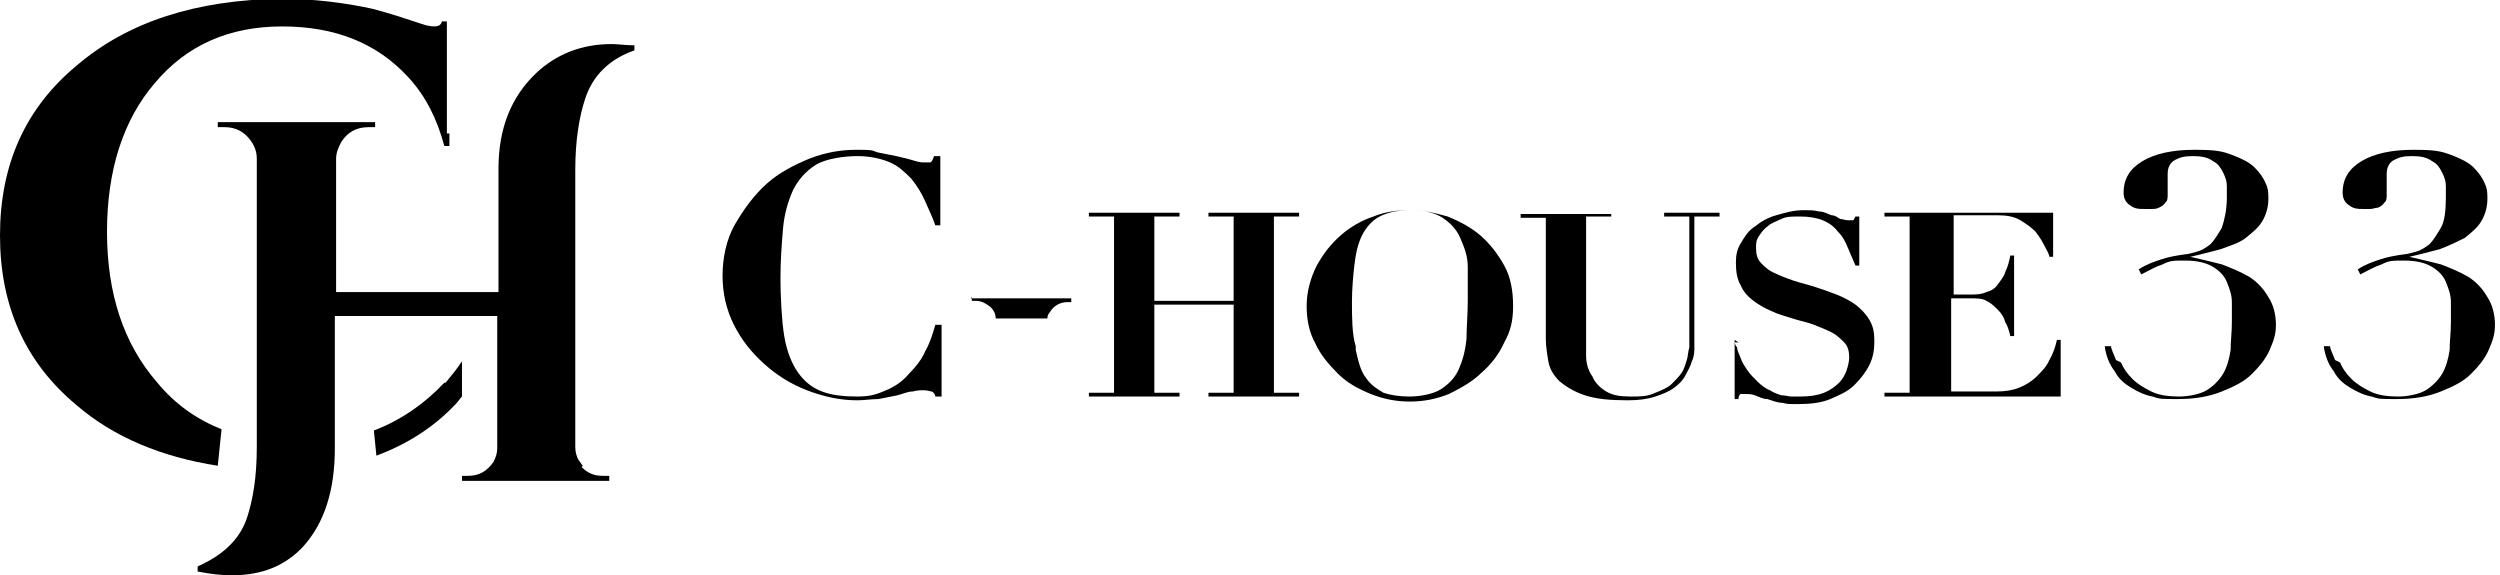
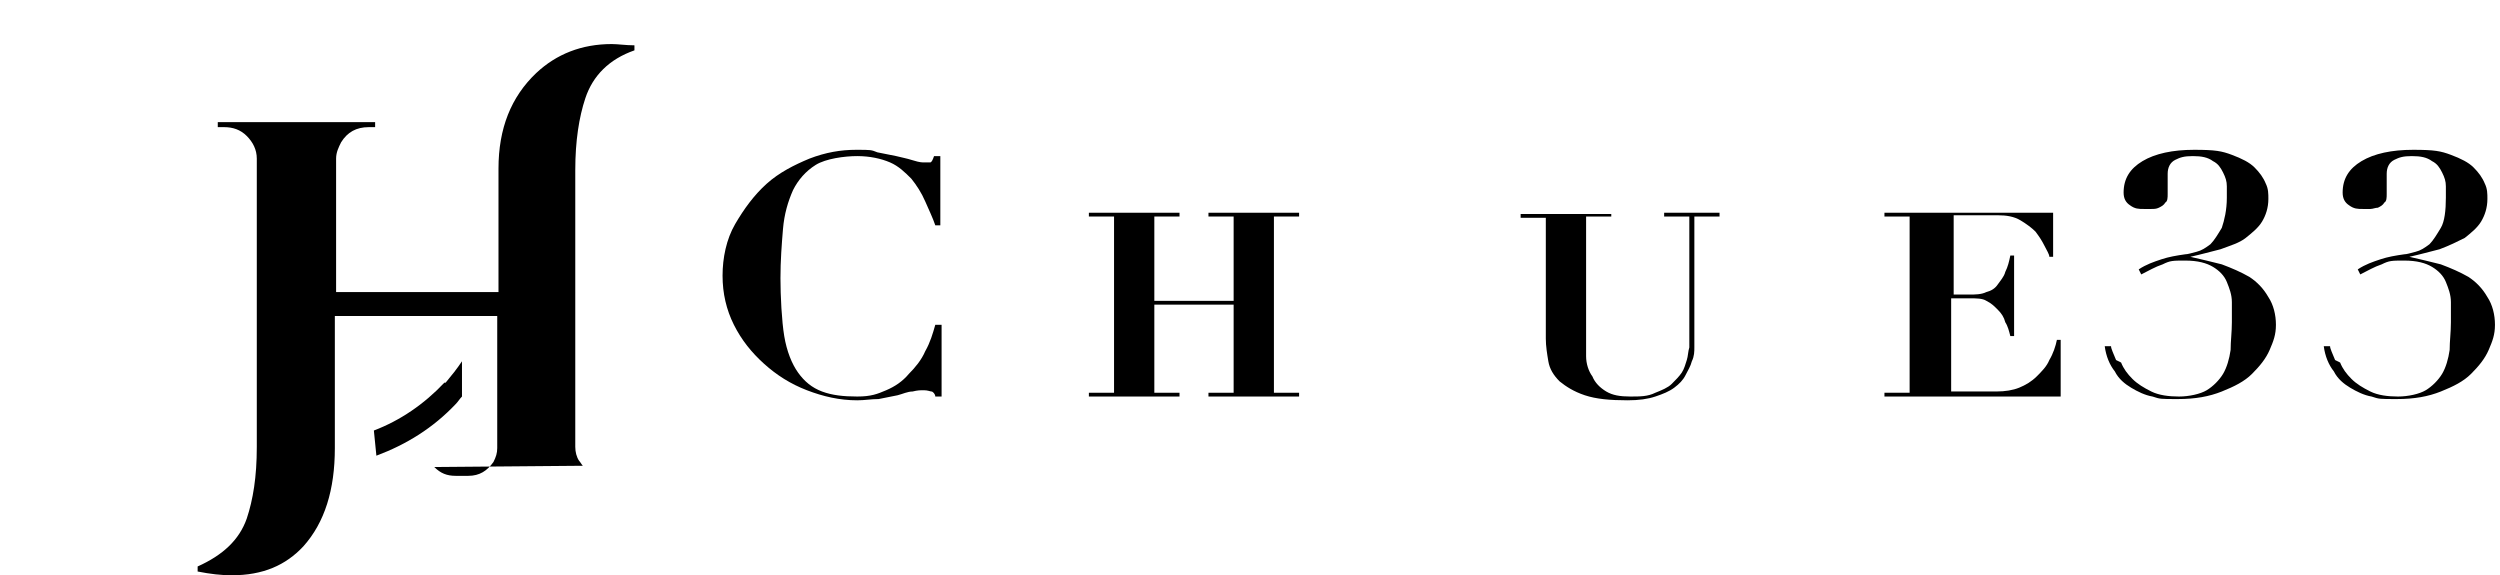
<svg xmlns="http://www.w3.org/2000/svg" id="Livello_1" version="1.1" viewBox="0 0 198.6 45.7">
-   <path d="M46.3,37c-.1-.1-.2-.3-.3-.4-.2-.3-.3-.7-.3-1.1V13.5c0-2.3.3-4.2.8-5.7.6-1.8,1.9-3.1,3.9-3.8v-.4c-.7,0-1.3-.1-1.8-.1-2.4,0-4.4.8-6,2.3-2,1.9-3,4.4-3,7.6v9.8h-12.9v-10.6c0-.5.2-.9.4-1.3.5-.8,1.2-1.2,2.2-1.2h.5v-.4h-12.5v.4h.5c.7,0,1.3.2,1.8.7.5.5.8,1.1.8,1.8v22.9c0,2.4-.3,4.2-.8,5.7-.6,1.7-1.9,2.9-3.9,3.8v.4c1,.2,1.9.3,2.7.3,2.5,0,4.3-.8,5.7-2.3,1.7-1.9,2.5-4.5,2.5-7.8v-10.5h12.9v10.5c0,.4-.1.7-.3,1.1-.5.7-1.1,1.1-2,1.1h-.5v.4h11.7v-.4h-.5c-.7,0-1.2-.2-1.7-.7Z" />
-   <path d="M35.5,10.6V1.7h-.4c-.1.6-1,.4-1.6.2-1.2-.4-2.4-.8-3.9-1.2-2.3-.5-4.8-.8-7.3-.8C15.6,0,10.2,1.7,6.1,5.2,2,8.6,0,13.1,0,18.7s2,10.1,6.1,13.5c2.9,2.5,6.7,4.1,11.2,4.8l.3-2.9c-2-.8-3.7-2-5.1-3.7-2.7-3.1-4-7.1-4-12s1.3-8.9,3.8-11.8c2.5-3,5.9-4.5,10.1-4.5s7.5,1.3,10,4c1.4,1.5,2.3,3.3,2.9,5.5h.4v-1Z" />
+   <path d="M46.3,37c-.1-.1-.2-.3-.3-.4-.2-.3-.3-.7-.3-1.1V13.5c0-2.3.3-4.2.8-5.7.6-1.8,1.9-3.1,3.9-3.8v-.4c-.7,0-1.3-.1-1.8-.1-2.4,0-4.4.8-6,2.3-2,1.9-3,4.4-3,7.6v9.8h-12.9v-10.6c0-.5.2-.9.4-1.3.5-.8,1.2-1.2,2.2-1.2h.5v-.4h-12.5v.4h.5c.7,0,1.3.2,1.8.7.5.5.8,1.1.8,1.8v22.9c0,2.4-.3,4.2-.8,5.7-.6,1.7-1.9,2.9-3.9,3.8v.4c1,.2,1.9.3,2.7.3,2.5,0,4.3-.8,5.7-2.3,1.7-1.9,2.5-4.5,2.5-7.8v-10.5h12.9v10.5c0,.4-.1.7-.3,1.1-.5.7-1.1,1.1-2,1.1h-.5v.4v-.4h-.5c-.7,0-1.2-.2-1.7-.7Z" />
  <path d="M35.3,30.4c-1.6,1.7-3.5,3-5.6,3.8l.2,2c2.4-.9,4.5-2.2,6.3-4.1.2-.2.3-.4.5-.6v-2.8c-.4.6-.8,1.1-1.3,1.7Z" />
  <g>
    <g>
      <path d="M74.3,17.9c-.2-.6-.5-1.2-.8-1.9-.3-.7-.7-1.3-1.1-1.8-.5-.5-1-1-1.7-1.3-.7-.3-1.6-.5-2.6-.5s-2.5.2-3.3.7c-.8.5-1.4,1.2-1.8,2-.4.9-.7,1.9-.8,3.1-.1,1.2-.2,2.5-.2,3.9s.1,3.4.3,4.6c.2,1.2.6,2.2,1.1,2.9.5.7,1.1,1.2,1.9,1.5s1.7.4,2.8.4,1.6-.2,2.3-.5c.7-.3,1.3-.7,1.8-1.3.5-.5,1-1.1,1.3-1.8.4-.7.6-1.4.8-2.1h.5v5.7h-.5c0-.2-.2-.4-.3-.4-.1,0-.3-.1-.6-.1s-.5,0-.9.1c-.4,0-.8.2-1.2.3-.5.1-1,.2-1.5.3-.6,0-1.1.1-1.7.1-1.4,0-2.7-.3-4-.8-1.3-.5-2.4-1.2-3.4-2.1-1-.9-1.8-1.9-2.4-3.1-.6-1.2-.9-2.5-.9-3.9s.3-2.9,1-4.1c.7-1.2,1.5-2.3,2.5-3.2,1-.9,2.2-1.5,3.4-2,1.3-.5,2.5-.7,3.7-.7s1.2,0,1.7.2c.5.1,1,.2,1.5.3.4.1.9.2,1.2.3s.7.2.9.2.5,0,.6,0c.1,0,.2-.2.3-.5h.5v5.5h-.4Z" />
      <path d="M93.7,16.9v.3h-2v6.7h6.3v-6.7h-2v-.3h7.2v.3h-2v14h2v.3h-7.2v-.3h2v-7h-6.3v7h2v.3h-7.2v-.3h2v-14h-2v-.3h7.2Z" />
-       <path d="M104.6,21.1c.5-.9,1.1-1.7,1.9-2.4.8-.7,1.7-1.2,2.6-1.5,1-.4,1.9-.5,2.9-.5s2,.2,3,.5c1,.4,1.9.9,2.6,1.5.8.7,1.4,1.5,1.9,2.4s.7,2,.7,3.2-.2,2-.7,2.9c-.4.9-1,1.7-1.8,2.4-.7.7-1.6,1.2-2.6,1.7-1,.4-2,.6-3.1.6s-2.1-.2-3.1-.6c-1-.4-1.9-.9-2.6-1.6s-1.4-1.5-1.8-2.4c-.5-.9-.7-1.9-.7-3s.3-2.2.8-3.2ZM107.7,27.8c.2.9.4,1.7.8,2.2.4.6.9.9,1.4,1.2.6.2,1.3.3,2.1.3s1.9-.2,2.5-.6c.6-.4,1.1-.9,1.4-1.6.3-.7.5-1.4.6-2.4,0-.9.1-1.9.1-3s0-1.9,0-2.7c0-.9-.3-1.6-.6-2.3-.3-.7-.8-1.2-1.4-1.6-.6-.4-1.5-.6-2.6-.6s-1.8.2-2.4.5-1.1.9-1.4,1.5-.5,1.4-.6,2.3-.2,1.9-.2,3,0,2.6.3,3.5Z" />
      <path d="M128,16.9v.3h-2v9.2c0,.6,0,1.3,0,1.9,0,.6.2,1.2.5,1.6.2.5.6.9,1.1,1.2.5.3,1.1.4,1.9.4s1.4,0,2-.3c.5-.2,1-.4,1.3-.7.3-.3.6-.6.8-.9.2-.3.3-.7.4-1s.1-.7.2-1c0-.3,0-.6,0-.8v-9.6h-2v-.3h4.4v.3h-2v9.6c0,.2,0,.5,0,.8,0,.3,0,.7-.2,1.1-.1.4-.3.7-.5,1.1-.2.4-.5.7-.9,1-.4.3-.9.5-1.5.7s-1.3.3-2.2.3c-1.4,0-2.5-.1-3.4-.4-.9-.3-1.5-.7-2-1.1-.5-.5-.8-1-.9-1.6-.1-.6-.2-1.2-.2-1.8v-9.6h-2v-.3h7.2Z" />
-       <path d="M137.8,27c0,.2,0,.4.2.6,0,.3.2.6.3.9.1.3.3.6.5.9.2.3.5.6.8.9.3.3.7.6,1,.7.3.2.6.3.9.4.3,0,.6.1.8.1s.5,0,.7,0c.8,0,1.4-.1,1.9-.3.5-.2.9-.5,1.2-.8.3-.3.5-.7.6-1s.2-.7.2-1c0-.5-.1-.9-.4-1.2-.3-.3-.6-.6-1-.8-.4-.2-.9-.4-1.4-.6-.5-.2-1.1-.3-1.7-.5-.6-.2-1.1-.3-1.7-.6-.5-.2-1-.5-1.4-.8-.4-.3-.8-.7-1-1.2-.3-.5-.4-1.1-.4-1.8s.1-1.1.4-1.6c.3-.5.6-1,1.1-1.3.5-.4,1-.7,1.7-.9s1.4-.4,2.1-.4.9,0,1.3.1c.4,0,.7.2,1,.3.3,0,.5.2.7.3.2,0,.4.1.6.1s.3,0,.4,0,.1-.2.2-.3h.3v3.9h-.3c-.2-.5-.4-.9-.6-1.4s-.4-.9-.8-1.3c-.3-.4-.7-.7-1.2-.9-.5-.2-1.1-.3-1.8-.3s-1.1,0-1.5.2c-.4.2-.8.3-1.1.6-.3.2-.5.5-.7.8s-.2.6-.2.9c0,.5.1.9.4,1.2.3.3.6.6,1.1.8.4.2.9.4,1.5.6s1.1.3,1.7.5c.6.2,1.2.4,1.7.6s1.1.5,1.5.8c.4.3.8.7,1.1,1.2.3.5.4,1,.4,1.7s-.1,1.3-.4,1.9c-.3.6-.7,1.1-1.2,1.6-.5.5-1.2.8-1.9,1.1-.7.3-1.6.4-2.5.4s-.9,0-1.3-.1c-.4,0-.9-.2-1.2-.3-.4,0-.7-.2-1-.3s-.5-.1-.7-.1-.3,0-.4,0-.2.2-.2.4h-.3v-4.5h.3Z" />
      <path d="M163.1,16.9v3.5h-.3c0-.2-.2-.5-.4-.9-.2-.4-.4-.7-.7-1.1-.3-.3-.7-.6-1.2-.9-.5-.3-1.1-.4-1.8-.4h-3.5v6.3h1.2c.5,0,1,0,1.4-.2.4-.1.7-.3.9-.6.2-.3.5-.6.6-1,.2-.4.3-.8.4-1.3h.3v6.4h-.3c-.1-.4-.2-.8-.4-1.1-.1-.4-.3-.7-.6-1s-.5-.5-.9-.7c-.3-.2-.8-.2-1.3-.2h-1.5v7.4h3.6c.7,0,1.3-.1,1.8-.3s1-.5,1.4-.9c.4-.4.8-.8,1-1.3.3-.5.5-1.1.6-1.6h.3v4.5h-14v-.3h2v-14h-2v-.3h13.1Z" />
      <path d="M168.5,28.8c.2.5.5.9.9,1.3.4.4.9.7,1.5,1s1.4.4,2.2.4,1.7-.2,2.2-.5,1-.8,1.3-1.3c.3-.5.5-1.2.6-1.9,0-.7.1-1.4.1-2.2s0-1,0-1.6c0-.6-.2-1.1-.4-1.6-.2-.5-.6-.9-1.1-1.2-.5-.3-1.2-.5-2.2-.5s-1.2,0-1.8.3c-.6.2-1.1.5-1.7.8l-.2-.4c.6-.4,1.2-.6,1.8-.8.6-.2,1.2-.3,1.9-.4.2,0,.5-.1.9-.2s.7-.3,1.1-.6c.3-.3.6-.8.9-1.3.2-.6.4-1.4.4-2.4s0-.6,0-.9c0-.4-.1-.7-.3-1.1-.2-.4-.4-.7-.8-.9-.4-.3-.9-.4-1.6-.4s-1,.1-1.4.3c-.4.2-.6.6-.6,1.1s0,.2,0,.3c0,.2,0,.3,0,.5s0,.3,0,.5,0,.3,0,.3c0,.3,0,.6-.2.7-.1.2-.3.3-.5.4s-.4.1-.6.1c-.2,0-.4,0-.6,0-.4,0-.7,0-1.1-.3-.3-.2-.5-.5-.5-1,0-1.1.5-1.9,1.5-2.5,1-.6,2.4-.9,4.1-.9s2.2.1,3,.4c.8.3,1.4.6,1.8,1,.4.4.7.8.9,1.3.2.4.2.8.2,1.2,0,.7-.2,1.3-.5,1.8s-.8.9-1.3,1.3-1.2.6-2,.9c-.8.2-1.5.4-2.4.6h0c.9.2,1.7.4,2.5.6.8.3,1.5.6,2.2,1,.6.4,1.1.9,1.5,1.6.4.6.6,1.4.6,2.2s-.2,1.3-.5,2-.8,1.3-1.4,1.9-1.4,1-2.4,1.4c-1,.4-2.1.6-3.5.6s-1.4,0-2-.2c-.6-.1-1.2-.4-1.7-.7-.5-.3-1-.7-1.3-1.3-.4-.5-.7-1.2-.8-2h.5c0,.2.2.6.4,1.1Z" />
      <path d="M185.9,28.8c.2.5.5.9.9,1.3.4.4.9.7,1.5,1,.6.3,1.4.4,2.2.4s1.7-.2,2.2-.5,1-.8,1.3-1.3.5-1.2.6-1.9c0-.7.1-1.4.1-2.2s0-1,0-1.6c0-.6-.2-1.1-.4-1.6-.2-.5-.6-.9-1.1-1.2s-1.2-.5-2.2-.5-1.2,0-1.8.3c-.6.2-1.1.5-1.7.8l-.2-.4c.6-.4,1.2-.6,1.8-.8.6-.2,1.2-.3,1.9-.4.2,0,.5-.1.9-.2s.7-.3,1.1-.6c.3-.3.6-.8.9-1.3s.4-1.4.4-2.4,0-.6,0-.9c0-.4-.1-.7-.3-1.1-.2-.4-.4-.7-.8-.9-.4-.3-.9-.4-1.6-.4s-1,.1-1.4.3c-.4.2-.6.6-.6,1.1s0,.2,0,.3,0,.3,0,.5,0,.3,0,.5c0,.2,0,.3,0,.3,0,.3,0,.6-.2.7-.1.2-.3.3-.5.4-.2,0-.4.1-.6.1-.2,0-.4,0-.6,0-.4,0-.7,0-1.1-.3-.3-.2-.5-.5-.5-1,0-1.1.5-1.9,1.5-2.5,1-.6,2.4-.9,4.1-.9s2.2.1,3,.4c.8.3,1.4.6,1.8,1,.4.4.7.8.9,1.3.2.4.2.8.2,1.2,0,.7-.2,1.3-.5,1.8-.3.5-.8.9-1.3,1.3-.6.3-1.2.6-2,.9-.8.2-1.5.4-2.4.6h0c.9.2,1.7.4,2.5.6.8.3,1.5.6,2.2,1,.6.4,1.1.9,1.5,1.6.4.6.6,1.4.6,2.2s-.2,1.3-.5,2c-.3.7-.8,1.3-1.4,1.9s-1.4,1-2.4,1.4c-1,.4-2.1.6-3.5.6s-1.4,0-2-.2c-.6-.1-1.2-.4-1.7-.7-.5-.3-1-.7-1.3-1.3-.4-.5-.7-1.2-.8-2h.5c0,.2.2.6.4,1.1Z" />
    </g>
-     <path d="M77.2,23.6v.3h.3c.5,0,.8.2,1.2.5.2.2.4.5.4.9h4.1c0-.2.1-.4.2-.5.3-.5.8-.8,1.4-.8h.3v-.3h-8Z" />
  </g>
</svg>